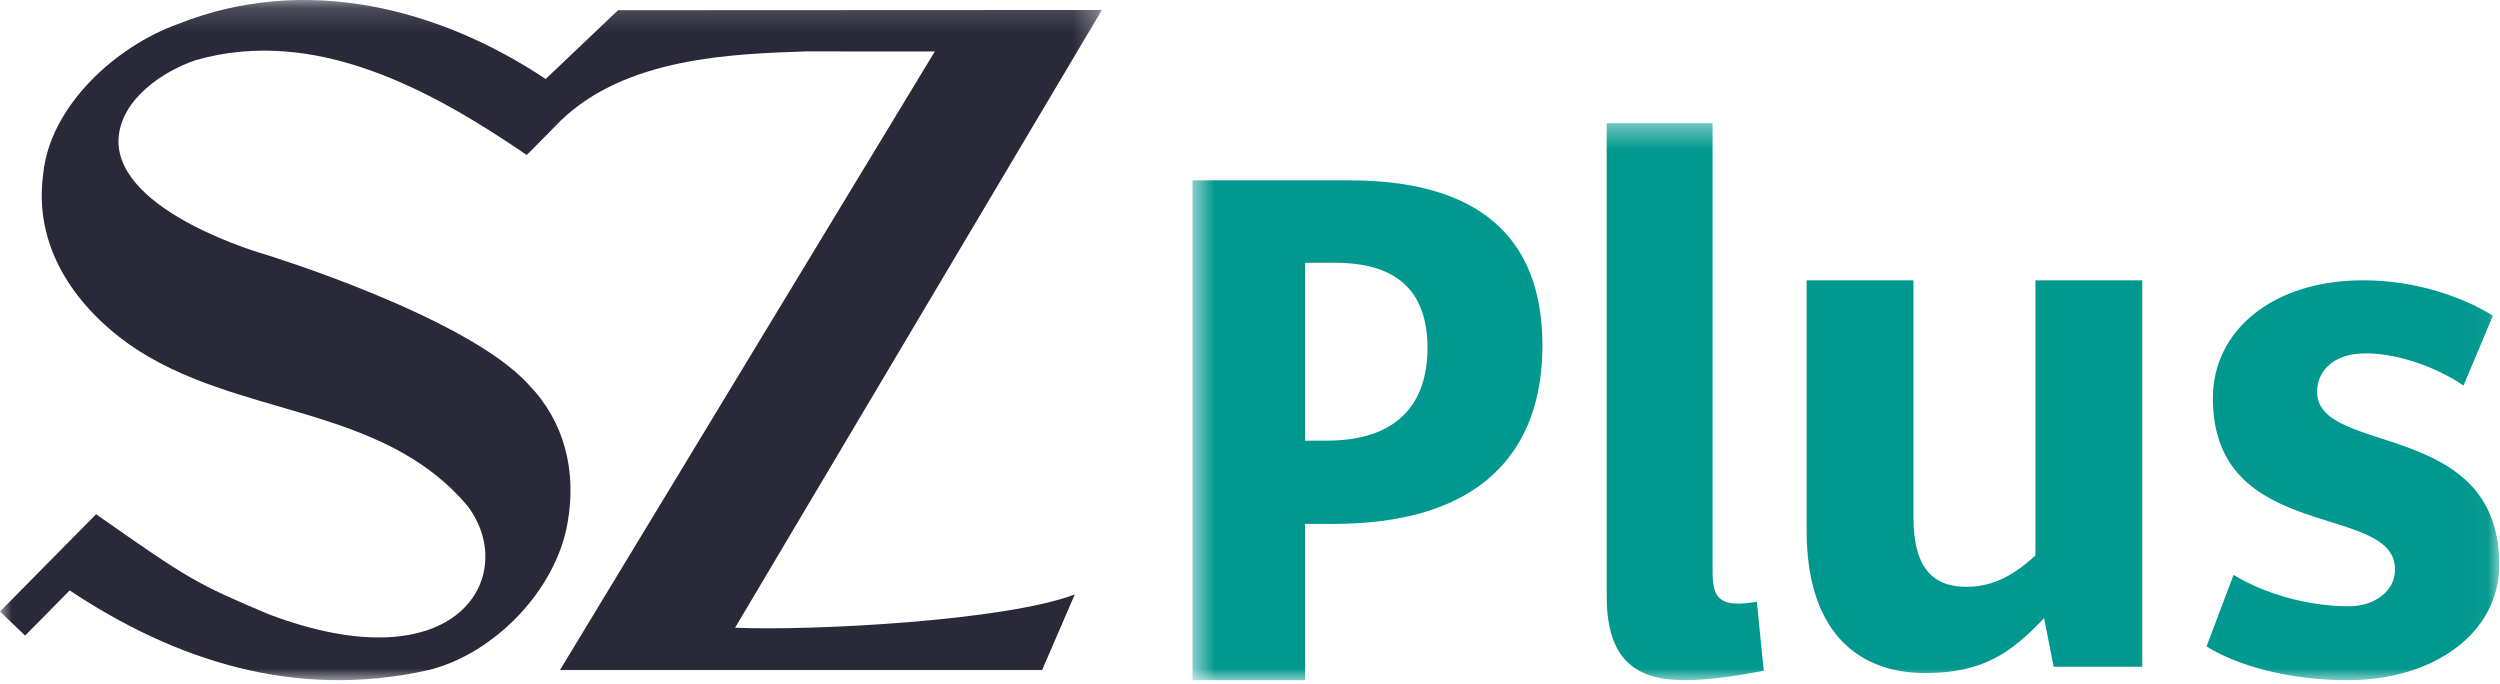
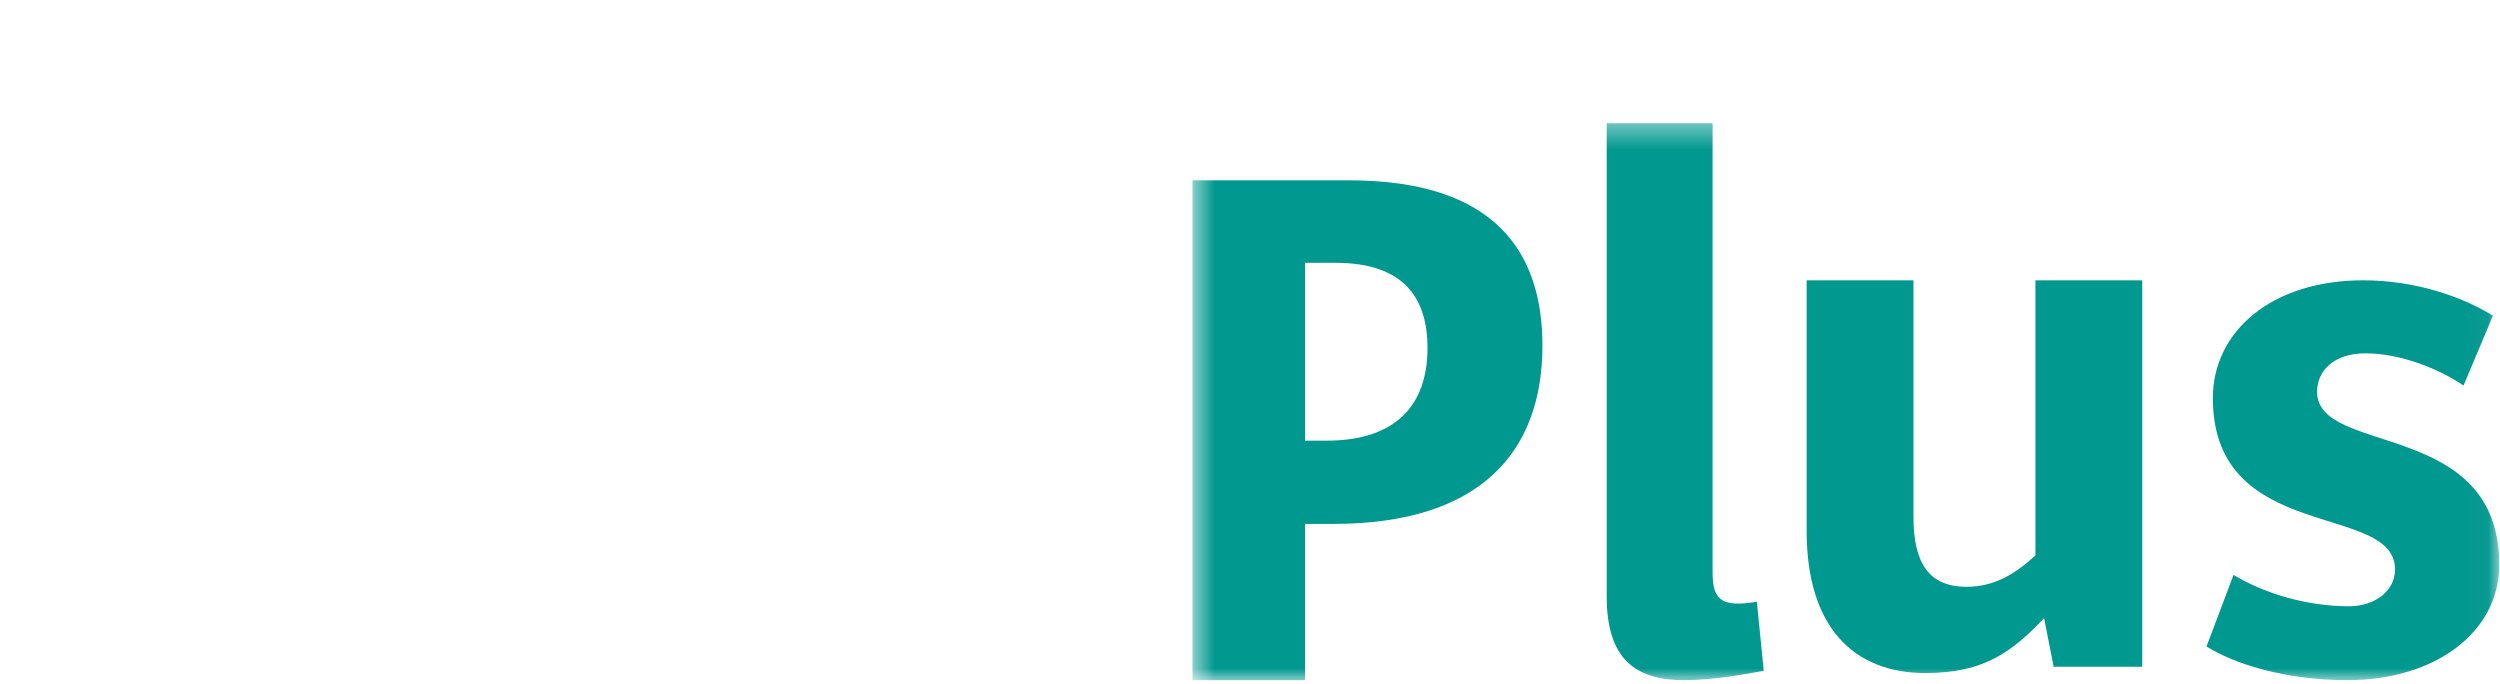
<svg xmlns="http://www.w3.org/2000/svg" xmlns:xlink="http://www.w3.org/1999/xlink" width="106px" height="29px" viewBox="0 0 106 29" version="1.1">
  <title>Group 7</title>
  <desc>Created with Sketch.</desc>
  <defs>
    <polygon id="path-1" points="0.562 0.384 55.969 0.384 55.969 23.999 0.562 23.999" />
-     <polygon id="path-3" points="0 0.16 46.722 0.16 46.722 28.999 0 28.999" />
  </defs>
  <g id="Page-1" stroke="none" stroke-width="1" fill="none" fill-rule="evenodd">
    <g id="Group-7" transform="translate(0, -1)">
      <g id="Group-3" transform="translate(50, 5.84)">
        <mask id="mask-2" fill="white">
          <use xlink:href="#path-1" />
        </mask>
        <g id="Clip-2" />
        <path d="M6.262,13.843 C9.183,13.843 10.526,12.335 10.526,9.913 C10.526,7.725 9.453,6.304 6.632,6.304 L5.332,6.304 L5.332,13.843 L6.262,13.843 Z M0.562,24 L0.562,2.806 L7.202,2.806 C13.382,2.806 15.399,5.842 15.399,9.811 C15.399,14.284 12.81,17.374 6.531,17.374 L5.332,17.374 L5.332,24 L0.563,24 L0.562,24 Z M21.421,24 C19.34,24 18.124,23.109 18.124,20.447 L18.124,0.384 L22.614,0.384 L22.614,19.446 C22.614,20.63 23.026,20.916 24.491,20.674 L24.783,23.603 C23.988,23.748 22.606,24 21.421,24 L21.421,24 Z M37.074,23.43 L36.67,21.368 C35.26,22.864 34.051,23.697 31.635,23.697 C28.616,23.697 26.602,21.768 26.602,17.681 L26.602,7.045 L31.131,7.045 L31.131,17.082 C31.131,19.01 31.769,20.04 33.379,20.04 C34.587,20.04 35.462,19.475 36.302,18.712 L36.302,7.045 L40.831,7.045 L40.831,23.43 L37.074,23.43 Z M44.702,19.534 C46.018,20.336 47.841,20.866 49.594,20.866 C50.673,20.866 51.55,20.236 51.55,19.303 C51.55,16.438 43.825,18.237 43.825,12.041 C43.825,9.209 46.322,7.045 50.202,7.045 C52.361,7.045 54.35,7.71 55.7,8.545 L54.452,11.508 C53.44,10.809 51.787,10.142 50.302,10.142 C48.919,10.142 48.244,10.908 48.244,11.774 C48.244,14.507 55.969,12.906 55.969,19.102 C55.969,22.001 53.203,24 49.528,24 C46.894,24 44.702,23.299 43.557,22.568 L44.703,19.534 L44.702,19.534 Z" id="Fill-1" fill="#01988F" mask="url(#mask-2)" />
      </g>
      <g id="Group-6" transform="translate(0, 0.84)">
        <mask id="mask-4" fill="white">
          <use xlink:href="#path-3" />
        </mask>
        <g id="Clip-5" />
-         <path d="M46.722,0.583 L26.205,0.593 L23.137,3.509 C18.631,0.51 12.944,-0.966 7.574,1.168 C4.904,2.115 2.104,4.672 1.831,7.549 C1.42,10.561 3.107,13.07 5.478,14.762 C9.989,17.912 16.135,17.236 19.83,21.62 C22.037,24.561 19.413,29.231 11.405,26.209 C8.31,24.901 8.04,24.746 4.074,21.963 L-0,26.088 L1.064,27.109 L2.954,25.194 C7.422,28.163 12.524,29.844 18.178,28.569 C20.958,27.882 23.558,25.191 24.059,22.36 C24.467,20.124 23.923,18.024 22.418,16.471 C19.797,13.566 11.223,10.942 11.223,10.942 C11.223,10.942 4.946,9.177 5.022,6.085 C5.1,4.358 6.939,3.167 8.305,2.708 C13.371,1.266 18.291,3.971 22.332,6.73 C22.341,6.737 23.755,5.293 23.755,5.293 C26.555,2.574 31.096,2.448 34.17,2.34 L39.636,2.343 L23.742,28.57 L44.185,28.57 L45.571,25.365 C42.63,26.479 34.498,26.913 31.167,26.776 L46.72,0.585 L46.722,0.583 Z" id="Fill-4" fill="#29293A" mask="url(#mask-4)" />
+         <path d="M46.722,0.583 L26.205,0.593 L23.137,3.509 C18.631,0.51 12.944,-0.966 7.574,1.168 C4.904,2.115 2.104,4.672 1.831,7.549 C1.42,10.561 3.107,13.07 5.478,14.762 C9.989,17.912 16.135,17.236 19.83,21.62 C8.31,24.901 8.04,24.746 4.074,21.963 L-0,26.088 L1.064,27.109 L2.954,25.194 C7.422,28.163 12.524,29.844 18.178,28.569 C20.958,27.882 23.558,25.191 24.059,22.36 C24.467,20.124 23.923,18.024 22.418,16.471 C19.797,13.566 11.223,10.942 11.223,10.942 C11.223,10.942 4.946,9.177 5.022,6.085 C5.1,4.358 6.939,3.167 8.305,2.708 C13.371,1.266 18.291,3.971 22.332,6.73 C22.341,6.737 23.755,5.293 23.755,5.293 C26.555,2.574 31.096,2.448 34.17,2.34 L39.636,2.343 L23.742,28.57 L44.185,28.57 L45.571,25.365 C42.63,26.479 34.498,26.913 31.167,26.776 L46.72,0.585 L46.722,0.583 Z" id="Fill-4" fill="#29293A" mask="url(#mask-4)" />
      </g>
    </g>
  </g>
</svg>